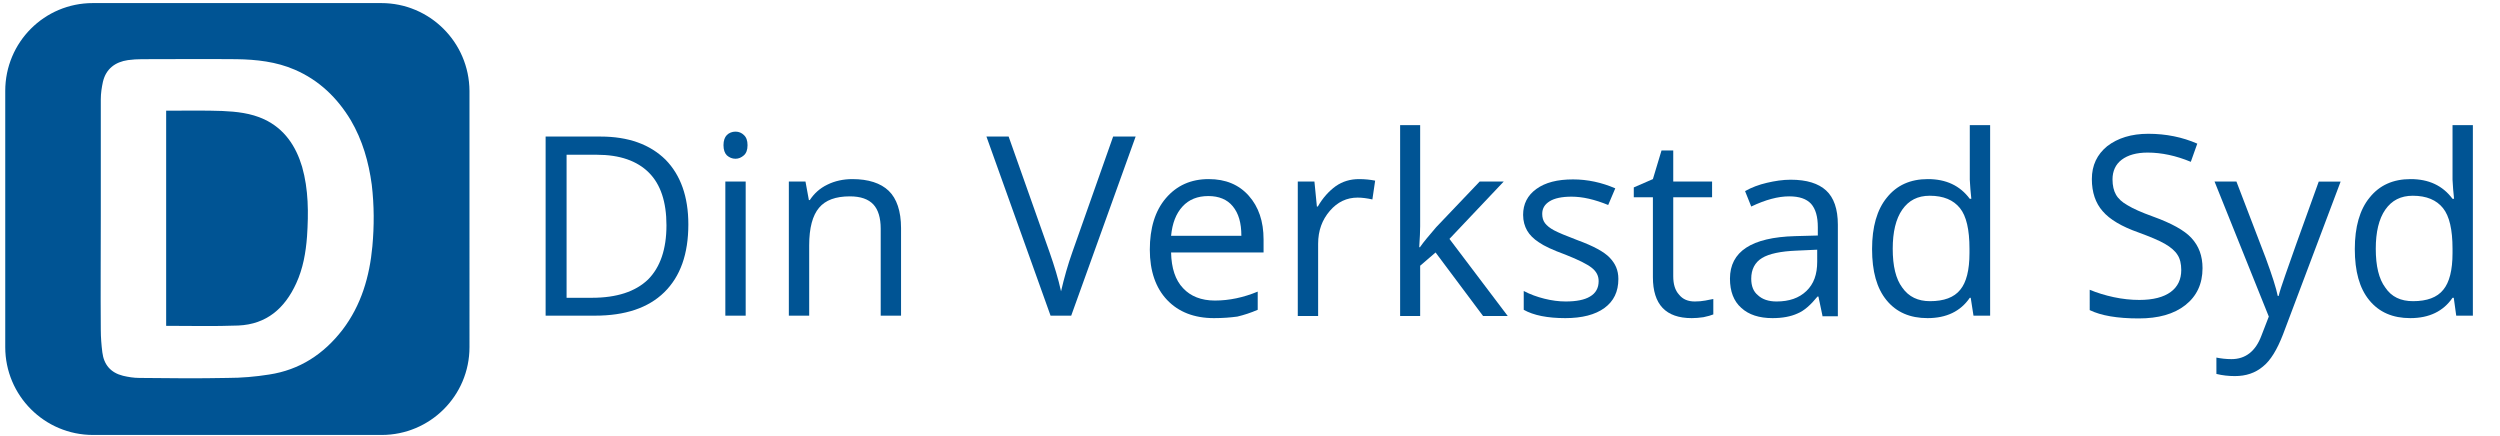
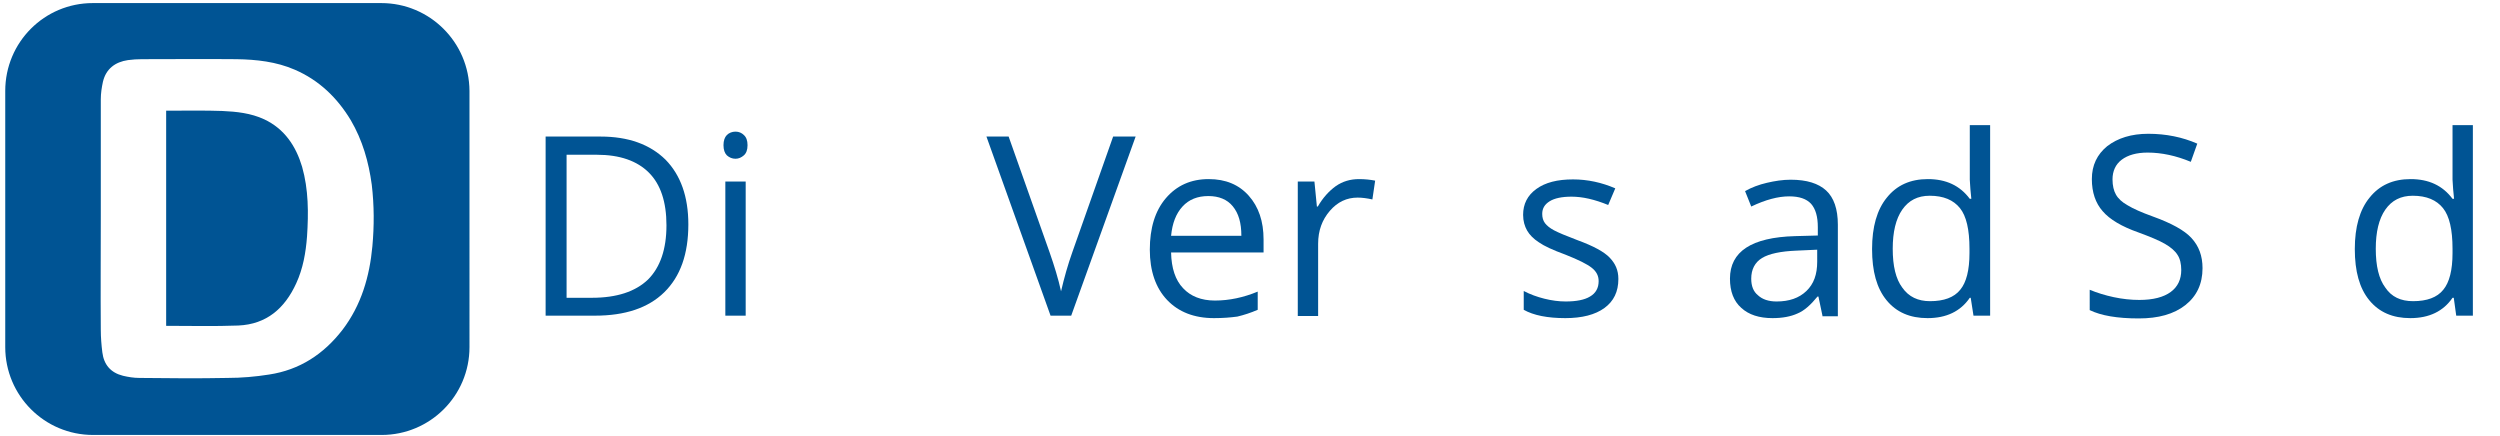
<svg xmlns="http://www.w3.org/2000/svg" version="1.1" id="Layer_1" x="0px" y="0px" width="811px" height="141.5px" viewBox="0 0 811 141.5" style="enable-background:new 0 0 811 141.5;" xml:space="preserve">
  <style type="text/css">
	.st0{fill:#005494;}
</style>
  <g>
    <path class="st0" d="M85.7,38.7c-4.3-2-9-2.5-13.6-2.7c-5.5-0.2-11-0.1-16.4-0.1c-0.6,0-1.1,0-1.8,0c0,23.4,0,46.6,0,69.8   c7.9,0,15.7,0.2,23.4-0.1c9.2-0.4,15.1-5.6,18.8-13.7c2.2-4.8,3.1-9.9,3.5-15.2c0.5-7.6,0.5-15.2-1.6-22.6   C96,47.4,92.3,41.8,85.7,38.7z" />
    <path class="st0" d="M123.7,1H30.1C14.4,1,1.7,13.7,1.7,29.5v83.1c0,15.7,12.7,28.5,28.5,28.5h93.6c15.7,0,28.5-12.7,28.5-28.5   V29.5C152.2,13.7,139.4,1,123.7,1z M120.8,79.9c-0.9,9.8-3.6,19.1-9.7,27.1c-6.1,7.9-13.9,13-23.8,14.5c-4.4,0.7-9,1.1-13.5,1.1   c-9.5,0.2-19.1,0.1-28.6,0c-1.8,0-3.6-0.3-5.3-0.7c-4-1-6.2-3.6-6.7-7.6c-0.3-2.4-0.5-4.9-0.5-7.3c-0.1-12.2,0-24.5,0-36.7l0,0   c0-12.7,0-25.4,0-38.1c0-1.9,0.3-3.9,0.7-5.7c1-4.2,4-6.4,8.1-7c1.5-0.2,3-0.3,4.5-0.3c10.2,0,20.5-0.1,30.7,0   c6.5,0.1,12.9,0.8,18.9,3.4c7.9,3.4,13.8,9.1,18.2,16.4c3.8,6.5,5.8,13.5,6.8,20.9C121.4,66.7,121.4,73.3,120.8,79.9z" />
  </g>
  <g>
    <path class="st0" d="M223.3,72.8c0,9.6-2.6,16.9-7.8,22c-5.2,5.1-12.7,7.6-22.5,7.6H177V44.3h17.8c9,0,16,2.5,21.1,7.5   C220.8,56.8,223.3,63.8,223.3,72.8z M216.2,73.1c0-7.6-1.9-13.3-5.7-17.1c-3.8-3.8-9.4-5.8-16.9-5.8h-9.8v46.4h8.2   c8.1,0,14.1-2,18.2-5.9C214.2,86.7,216.2,80.8,216.2,73.1z" />
    <path class="st0" d="M234.7,47.1c0-1.5,0.4-2.6,1.1-3.3c0.7-0.7,1.7-1.1,2.8-1.1c1.1,0,2,0.4,2.7,1.1c0.8,0.7,1.2,1.8,1.2,3.3   c0,1.5-0.4,2.6-1.2,3.3c-0.8,0.7-1.7,1.1-2.7,1.1c-1.1,0-2-0.4-2.8-1.1C235.1,49.7,234.7,48.6,234.7,47.1z M241.9,102.4h-6.6V58.9   h6.6V102.4z" />
-     <path class="st0" d="M285.7,102.4V74.2c0-3.5-0.8-6.2-2.4-7.9c-1.6-1.7-4.1-2.6-7.6-2.6c-4.6,0-7.9,1.2-10,3.7   c-2.1,2.5-3.2,6.5-3.2,12.2v22.8h-6.6V58.9h5.4l1.1,6h0.3c1.4-2.1,3.2-3.8,5.7-5c2.4-1.2,5.2-1.8,8.1-1.8c5.2,0,9.2,1.3,11.8,3.8   c2.6,2.5,4,6.6,4,12.1v28.4H285.7z" />
    <path class="st0" d="M361.1,44.3h7.3l-20.9,58.1h-6.7l-20.8-58.1h7.2l13.3,37.6c1.5,4.3,2.8,8.5,3.7,12.6c1-4.3,2.2-8.6,3.7-12.8   L361.1,44.3z" />
    <path class="st0" d="M393.8,103.2c-6.4,0-11.5-2-15.2-5.9c-3.7-3.9-5.6-9.4-5.6-16.3c0-7,1.7-12.6,5.2-16.7   c3.5-4.1,8.1-6.2,13.9-6.2c5.5,0,9.8,1.8,13,5.4c3.2,3.6,4.8,8.3,4.8,14.2v4.2h-30c0.1,5.1,1.4,9,3.9,11.6c2.4,2.6,5.9,4,10.3,4   c4.7,0,9.3-1,13.9-2.9v5.9c-2.3,1-4.5,1.7-6.6,2.2C399.2,103,396.7,103.2,393.8,103.2z M392,63.6c-3.5,0-6.3,1.1-8.4,3.4   c-2.1,2.3-3.3,5.4-3.7,9.5h22.8c0-4.2-0.9-7.3-2.8-9.6C398.1,64.7,395.4,63.6,392,63.6z" />
    <path class="st0" d="M440.9,58.1c1.9,0,3.7,0.2,5.2,0.5l-0.9,6.1c-1.8-0.4-3.4-0.6-4.8-0.6c-3.5,0-6.5,1.4-9,4.3   c-2.5,2.9-3.8,6.4-3.8,10.7v23.4H421V58.9h5.4l0.8,8.1h0.3c1.6-2.8,3.6-5,5.8-6.6C435.6,58.8,438.1,58.1,440.9,58.1z" />
-     <path class="st0" d="M460.7,80.1c1.1-1.6,2.9-3.7,5.2-6.4L480,58.9h7.8l-17.6,18.6l18.9,25h-8l-15.4-20.6l-5,4.3v16.3h-6.5V40.6   h6.5v32.8c0,1.5-0.1,3.7-0.3,6.8H460.7z" />
    <path class="st0" d="M525,90.5c0,4.1-1.5,7.2-4.5,9.4c-3,2.2-7.3,3.3-12.7,3.3c-5.8,0-10.3-0.9-13.5-2.7v-6.1   c2.1,1.1,4.3,1.9,6.7,2.5c2.4,0.6,4.7,0.9,6.9,0.9c3.4,0,6.1-0.5,7.9-1.6c1.9-1.1,2.8-2.8,2.8-5c0-1.7-0.7-3.1-2.2-4.3   c-1.5-1.2-4.3-2.6-8.6-4.3c-4.1-1.5-6.9-2.8-8.6-4c-1.7-1.1-3-2.4-3.8-3.8c-0.8-1.4-1.3-3.1-1.3-5.1c0-3.5,1.4-6.3,4.3-8.4   c2.9-2.1,6.8-3.1,11.9-3.1c4.7,0,9.3,1,13.7,2.9l-2.3,5.4c-4.4-1.8-8.3-2.7-11.9-2.7c-3.1,0-5.5,0.5-7.1,1.5   c-1.6,1-2.4,2.3-2.4,4.1c0,1.2,0.3,2.2,0.9,3c0.6,0.8,1.6,1.6,2.9,2.3c1.3,0.7,3.9,1.8,7.6,3.2c5.2,1.9,8.7,3.8,10.5,5.7   S525,87.6,525,90.5z" />
-     <path class="st0" d="M549.8,97.8c1.2,0,2.3-0.1,3.4-0.3c1.1-0.2,1.9-0.4,2.6-0.5v5c-0.7,0.3-1.8,0.6-3.2,0.9   c-1.4,0.2-2.6,0.3-3.8,0.3c-8.4,0-12.6-4.4-12.6-13.3V64H530v-3.2l6.2-2.7l2.8-9.3h3.8v10.1h12.6V64h-12.6v25.6   c0,2.6,0.6,4.6,1.9,6C545.9,97.1,547.6,97.8,549.8,97.8z" />
    <path class="st0" d="M591.2,102.4l-1.3-6.2h-0.3c-2.2,2.7-4.3,4.6-6.5,5.5c-2.2,1-4.9,1.5-8.1,1.5c-4.3,0-7.7-1.1-10.1-3.3   c-2.5-2.2-3.7-5.4-3.7-9.5c0-8.8,7-13.4,21.1-13.8l7.4-0.2v-2.7c0-3.4-0.7-5.9-2.2-7.6c-1.5-1.6-3.8-2.4-7.1-2.4   c-3.6,0-7.7,1.1-12.3,3.3l-2-5c2.1-1.2,4.5-2.1,7.1-2.7s5.1-1,7.7-1c5.2,0,9,1.2,11.5,3.5s3.8,6,3.8,11.1v29.7H591.2z M576.3,97.8   c4.1,0,7.3-1.1,9.7-3.4s3.5-5.4,3.5-9.5V81l-6.6,0.3c-5.2,0.2-9,1-11.3,2.4c-2.3,1.4-3.5,3.7-3.5,6.7c0,2.4,0.7,4.2,2.2,5.4   C571.7,97.1,573.7,97.8,576.3,97.8z" />
    <path class="st0" d="M639.3,96.6H639c-3,4.4-7.6,6.6-13.7,6.6c-5.7,0-10.1-1.9-13.3-5.8c-3.2-3.9-4.7-9.4-4.7-16.6   c0-7.2,1.6-12.8,4.8-16.7c3.2-4,7.6-6,13.3-6c5.9,0,10.4,2.1,13.6,6.4h0.5l-0.3-3.1l-0.2-3.1V40.6h6.6v61.8h-5.4L639.3,96.6z    M626.1,97.7c4.5,0,7.8-1.2,9.8-3.7c2-2.4,3-6.4,3-11.9v-1.4c0-6.2-1-10.6-3.1-13.2c-2.1-2.6-5.3-4-9.8-4c-3.9,0-6.8,1.5-8.9,4.5   c-2.1,3-3.1,7.3-3.1,12.7c0,5.6,1,9.8,3.1,12.6C619.2,96.3,622.2,97.7,626.1,97.7z" />
    <path class="st0" d="M714.5,87c0,5.1-1.9,9.1-5.6,12c-3.7,2.9-8.7,4.3-15.1,4.3c-6.9,0-12.2-0.9-15.9-2.7V94c2.4,1,5,1.8,7.8,2.4   c2.8,0.6,5.6,0.9,8.3,0.9c4.5,0,7.9-0.9,10.2-2.6c2.3-1.7,3.4-4.1,3.4-7.1c0-2-0.4-3.7-1.2-4.9c-0.8-1.3-2.2-2.5-4.1-3.6   s-4.8-2.3-8.6-3.7c-5.4-1.9-9.3-4.2-11.6-6.9c-2.3-2.6-3.5-6.1-3.5-10.4c0-4.5,1.7-8,5-10.7c3.4-2.6,7.8-4,13.3-4   c5.8,0,11.1,1.1,15.9,3.2l-2.1,5.9c-4.8-2-9.5-3-14-3c-3.6,0-6.4,0.8-8.4,2.3c-2,1.5-3,3.7-3,6.4c0,2,0.4,3.7,1.1,4.9   c0.7,1.3,2,2.5,3.8,3.5c1.8,1.1,4.5,2.3,8.1,3.6c6.1,2.2,10.3,4.5,12.6,7C713.3,79.8,714.5,83,714.5,87z" />
-     <path class="st0" d="M718.4,58.9h7.1l9.5,24.8c2.1,5.7,3.4,9.8,3.9,12.3h0.3c0.3-1.4,1.1-3.7,2.2-6.9c1.1-3.3,4.7-13.3,10.8-30.2   h7.1l-18.7,49.6c-1.9,4.9-4,8.4-6.5,10.4c-2.5,2.1-5.5,3.1-9.1,3.1c-2,0-4-0.2-6-0.7V116c1.5,0.3,3.1,0.5,4.9,0.5   c4.5,0,7.8-2.5,9.7-7.6l2.4-6.2L718.4,58.9z" />
    <path class="st0" d="M796,96.6h-0.4c-3,4.4-7.6,6.6-13.7,6.6c-5.7,0-10.1-1.9-13.3-5.8c-3.2-3.9-4.7-9.4-4.7-16.6   c0-7.2,1.6-12.8,4.8-16.7c3.2-4,7.6-6,13.3-6c5.9,0,10.4,2.1,13.6,6.4h0.5l-0.3-3.1l-0.2-3.1V40.6h6.6v61.8h-5.4L796,96.6z    M782.8,97.7c4.5,0,7.8-1.2,9.8-3.7c2-2.4,3-6.4,3-11.9v-1.4c0-6.2-1-10.6-3.1-13.2c-2.1-2.6-5.3-4-9.8-4c-3.9,0-6.8,1.5-8.9,4.5   c-2.1,3-3.1,7.3-3.1,12.7c0,5.6,1,9.8,3.1,12.6C775.8,96.3,778.8,97.7,782.8,97.7z" />
  </g>
</svg>